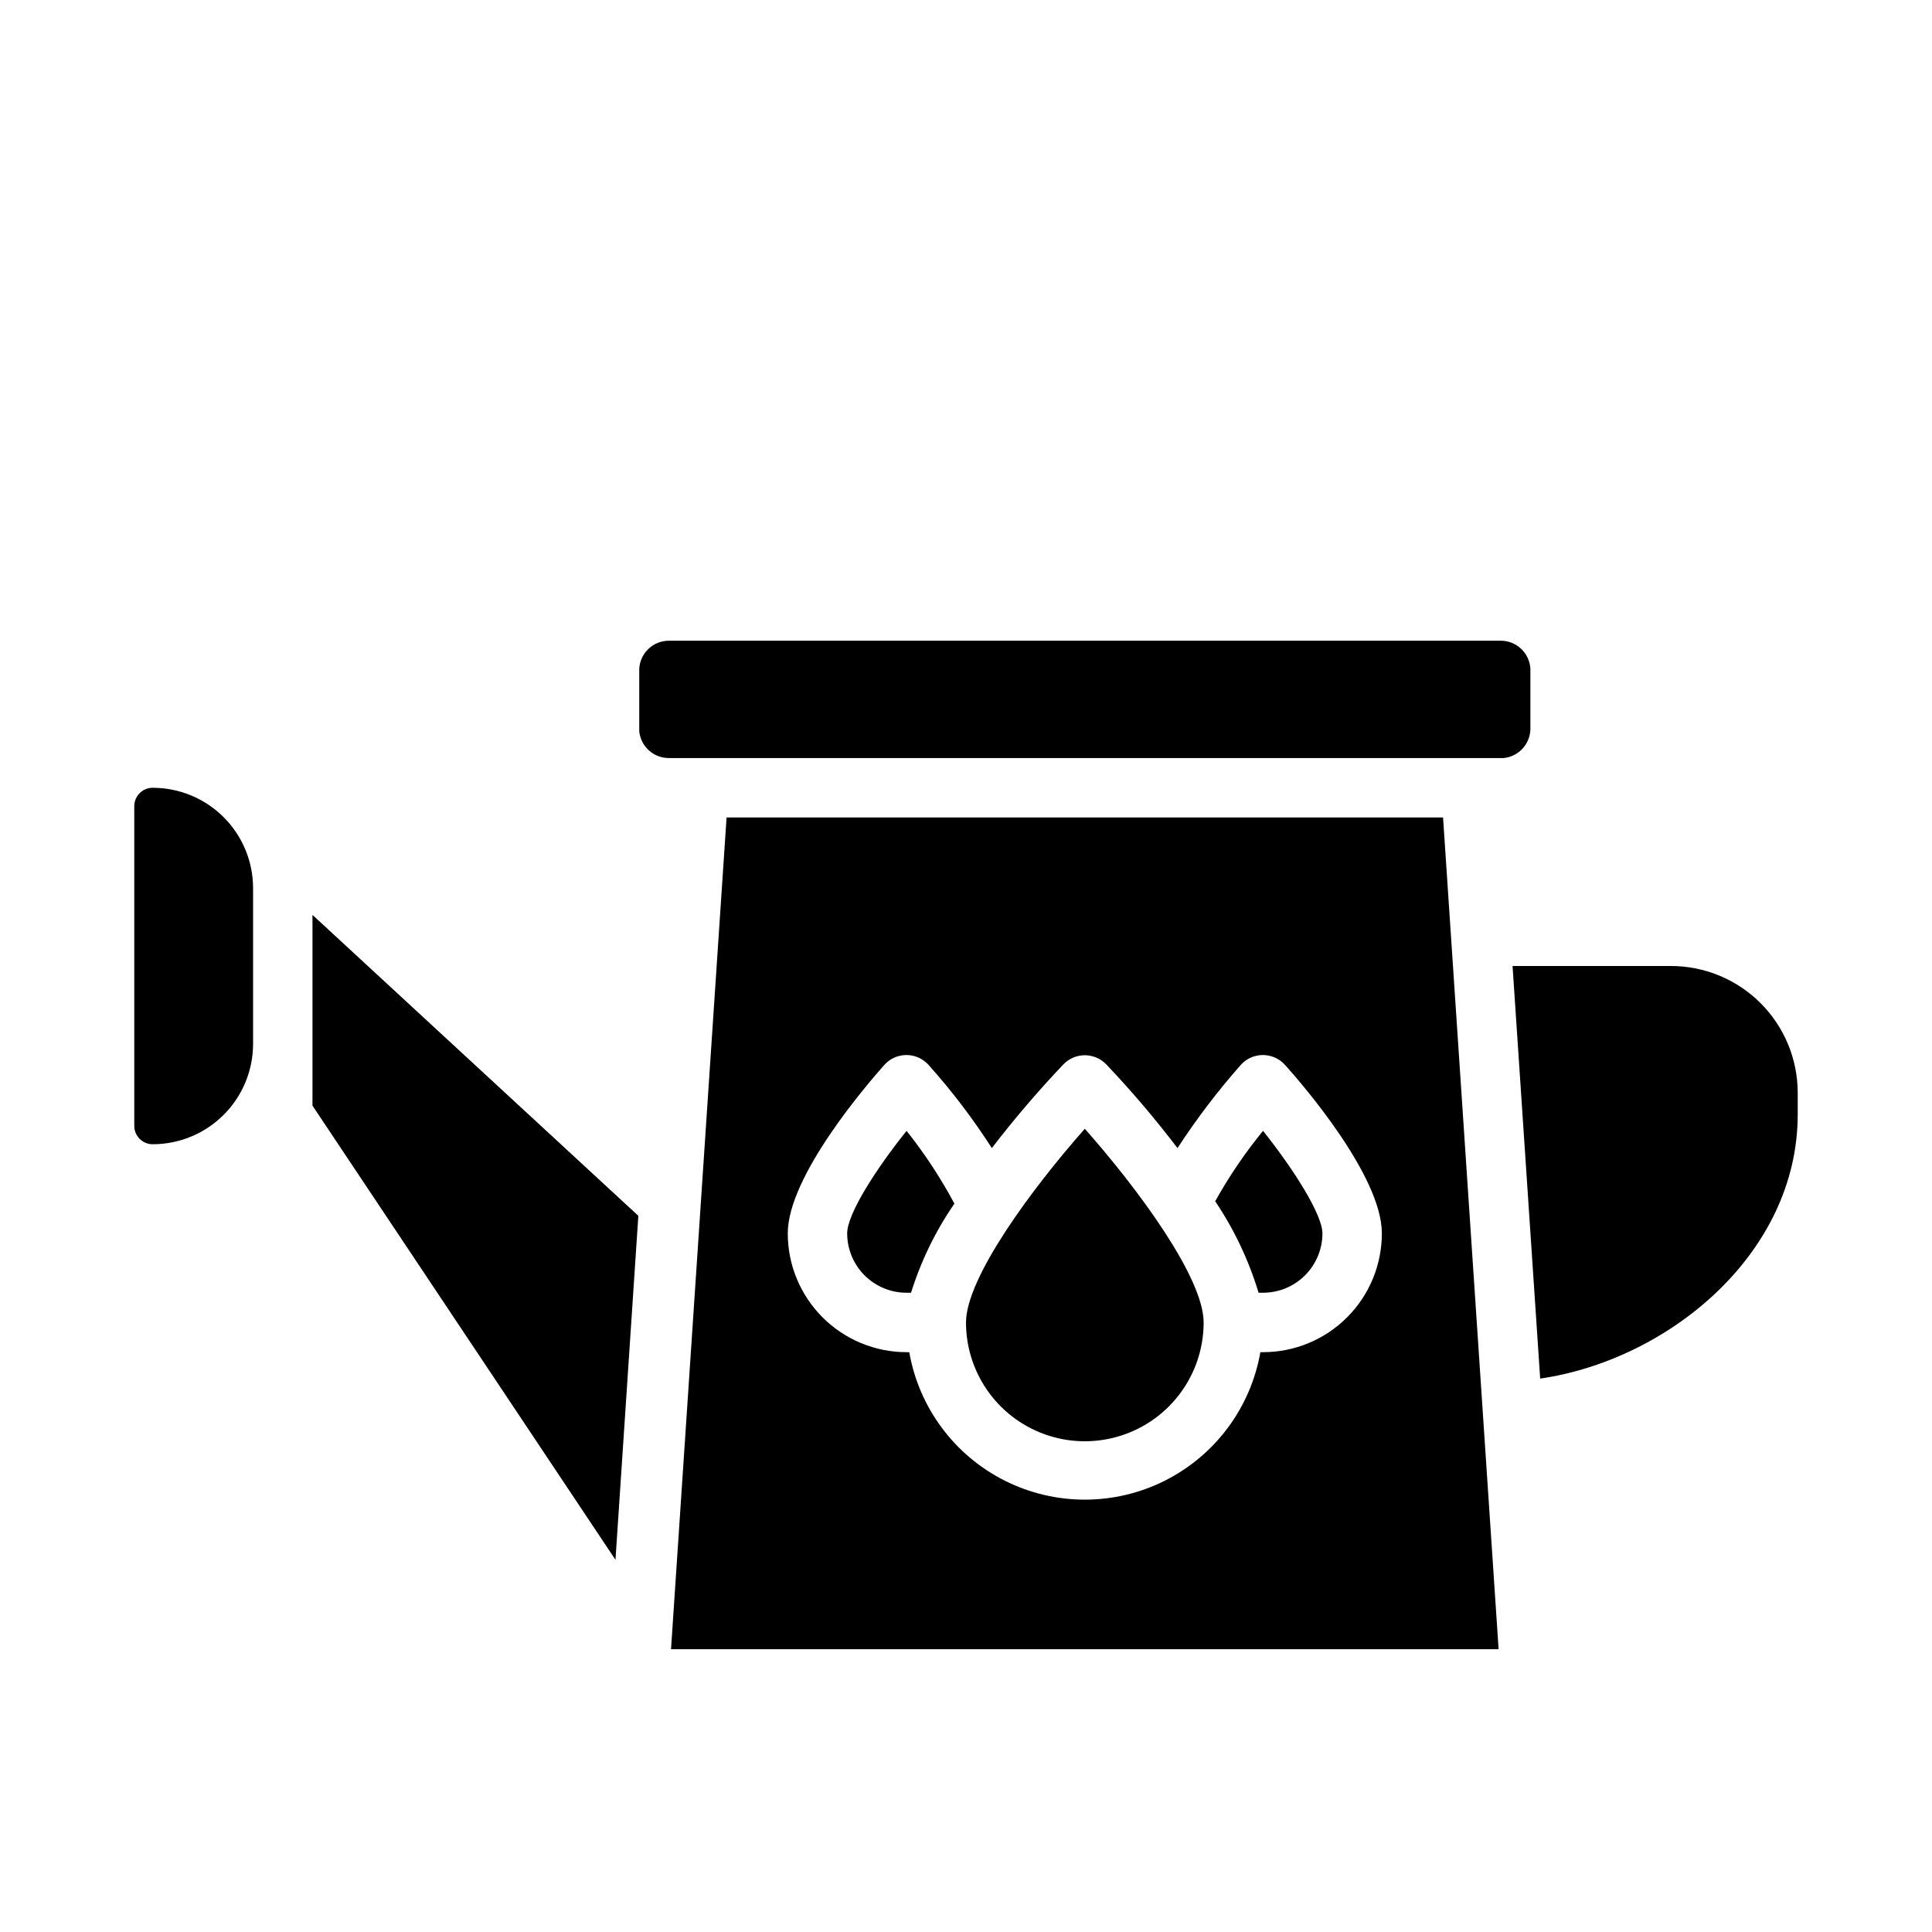
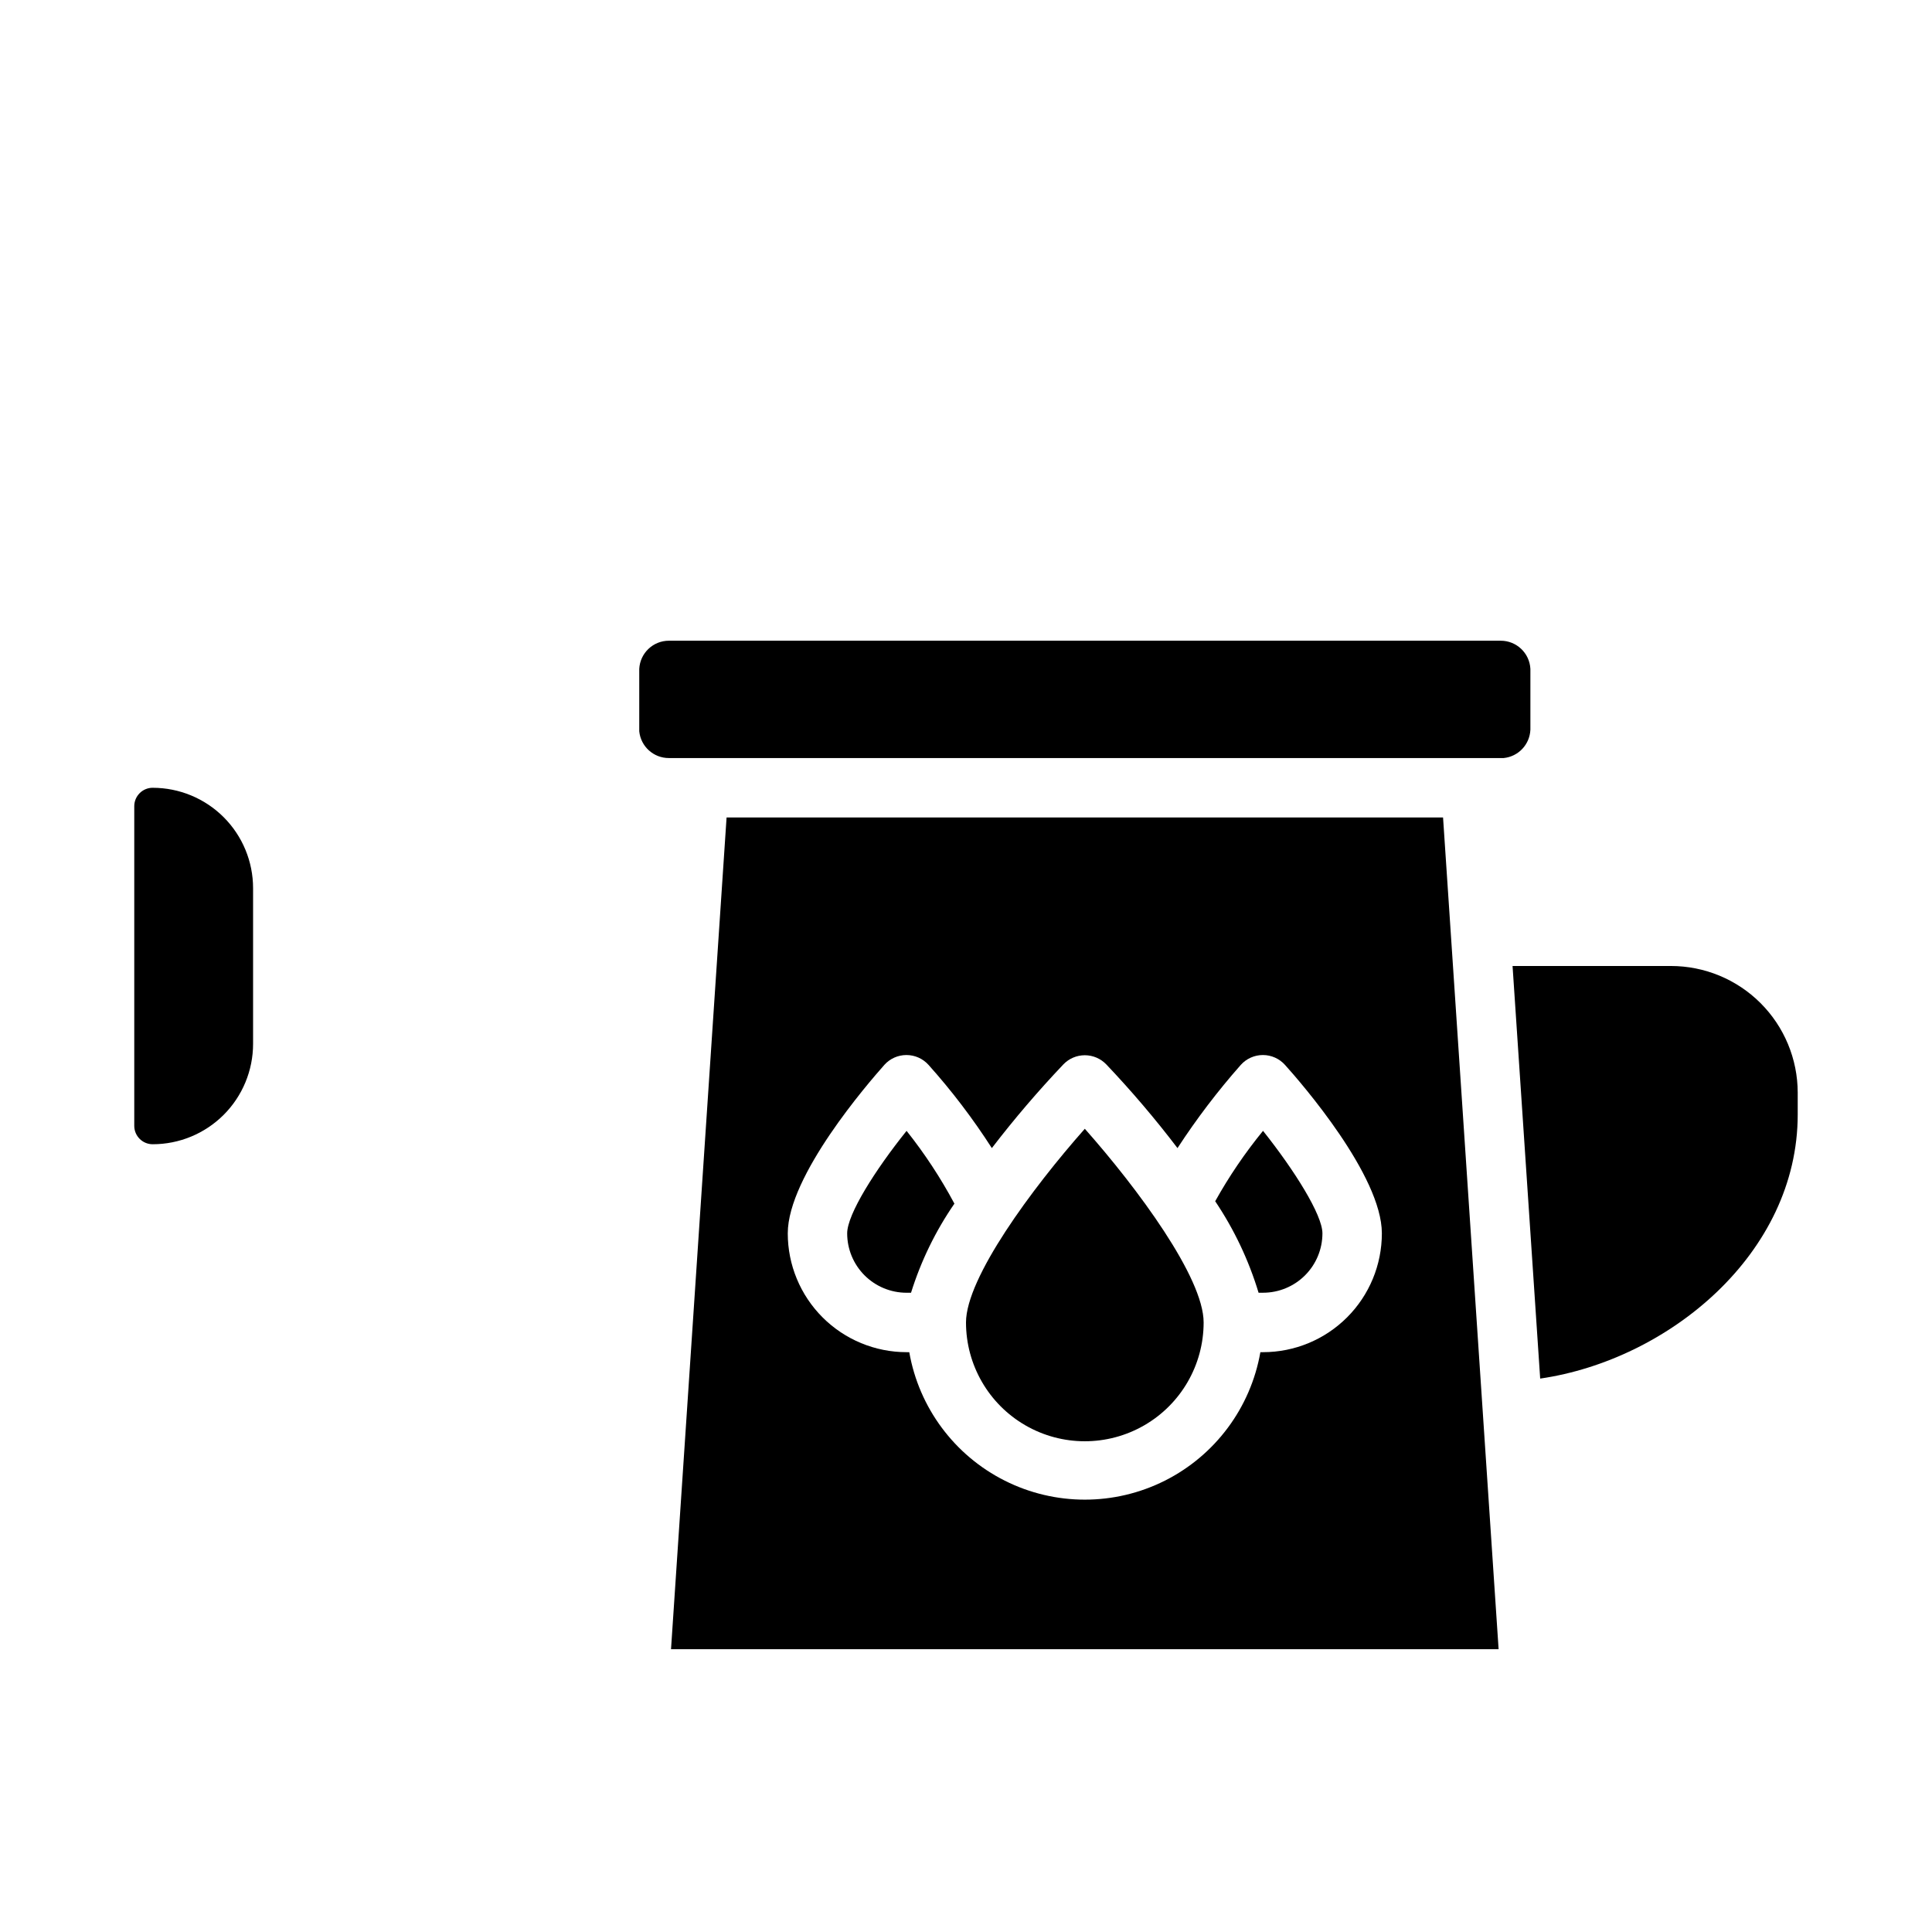
<svg xmlns="http://www.w3.org/2000/svg" fill="#000000" width="800px" height="800px" version="1.1" viewBox="144 144 512 512">
  <g>
    <path d="m368.51 470.85c0 4.176 1.656 8.18 4.609 11.133s6.957 4.609 11.133 4.609h1.18c2.625-8.402 6.496-16.367 11.496-23.613-3.633-6.801-7.875-13.258-12.676-19.289-8.344 10.391-15.742 22.121-15.742 27.16z" />
-     <path d="m466.04 462.34c5.019 7.465 8.895 15.637 11.496 24.246h1.18c4.176 0 8.18-1.656 11.133-4.609 2.953-2.953 4.609-6.957 4.609-11.133 0-4.879-7.398-16.688-15.742-27.16-4.769 5.832-9.012 12.074-12.676 18.656z" />
+     <path d="m466.04 462.34c5.019 7.465 8.895 15.637 11.496 24.246h1.18c4.176 0 8.18-1.656 11.133-4.609 2.953-2.953 4.609-6.957 4.609-11.133 0-4.879-7.398-16.688-15.742-27.16-4.769 5.832-9.012 12.074-12.676 18.656" />
    <path d="m400 494.46c0 11.25 6 21.648 15.742 27.27 9.742 5.625 21.746 5.625 31.488 0 9.742-5.621 15.746-16.02 15.746-27.27 0-11.887-17.477-35.504-31.488-51.324-14.016 15.824-31.488 39.52-31.488 51.324z" />
-     <path d="m226.81 437 80.297 120.36 6.062-91.156-86.359-79.746z" />
    <path d="m184.46 352.77c-2.695 0-4.879 2.188-4.879 4.883v84.703c0 2.695 2.184 4.879 4.879 4.879 7.059 0 13.824-2.805 18.816-7.793 4.988-4.988 7.793-11.758 7.793-18.812v-41.25c0-7.059-2.805-13.824-7.793-18.816-4.992-4.988-11.758-7.793-18.816-7.793z" />
    <path d="m586.8 400h-41.957l7.32 109.34c34.086-4.961 68.25-33.145 68.25-69.984v-5.824c-0.02-8.902-3.57-17.434-9.871-23.719-6.301-6.289-14.84-9.816-23.742-9.816z" />
    <path d="m549.57 337.41v-16.137c-0.211-4.191-3.672-7.484-7.871-7.477h-220.42c-4.199-0.008-7.66 3.285-7.871 7.477v16.531c0.406 4.039 3.812 7.106 7.871 7.086h221.2c3.894-0.387 6.91-3.57 7.086-7.481z" />
    <path d="m336.55 360.64-14.723 220.42h219.32l-14.723-220.42zm142.17 141.7h-0.707c-2.578 14.711-11.965 27.34-25.312 34.051-13.348 6.707-29.078 6.707-42.426 0-13.348-6.711-22.734-19.34-25.309-34.051h-0.711c-8.352 0-16.359-3.32-22.266-9.223-5.906-5.906-9.223-13.914-9.223-22.266 0-15.273 21.332-39.832 25.586-44.633v-0.004c1.492-1.668 3.625-2.621 5.863-2.621 2.238 0 4.371 0.953 5.863 2.621 6.168 6.891 11.773 14.262 16.77 22.043 5.93-7.727 12.262-15.137 18.973-22.199 1.48-1.539 3.527-2.41 5.668-2.41 2.137 0 4.184 0.871 5.668 2.41 6.695 7.051 13.004 14.461 18.891 22.199 5.043-7.746 10.648-15.113 16.77-22.043 1.492-1.668 3.625-2.621 5.863-2.621 2.238 0 4.371 0.953 5.863 2.621 4.332 4.805 25.664 29.363 25.664 44.637 0 8.352-3.316 16.359-9.223 22.266-5.906 5.902-13.914 9.223-22.266 9.223z" />
  </g>
</svg>